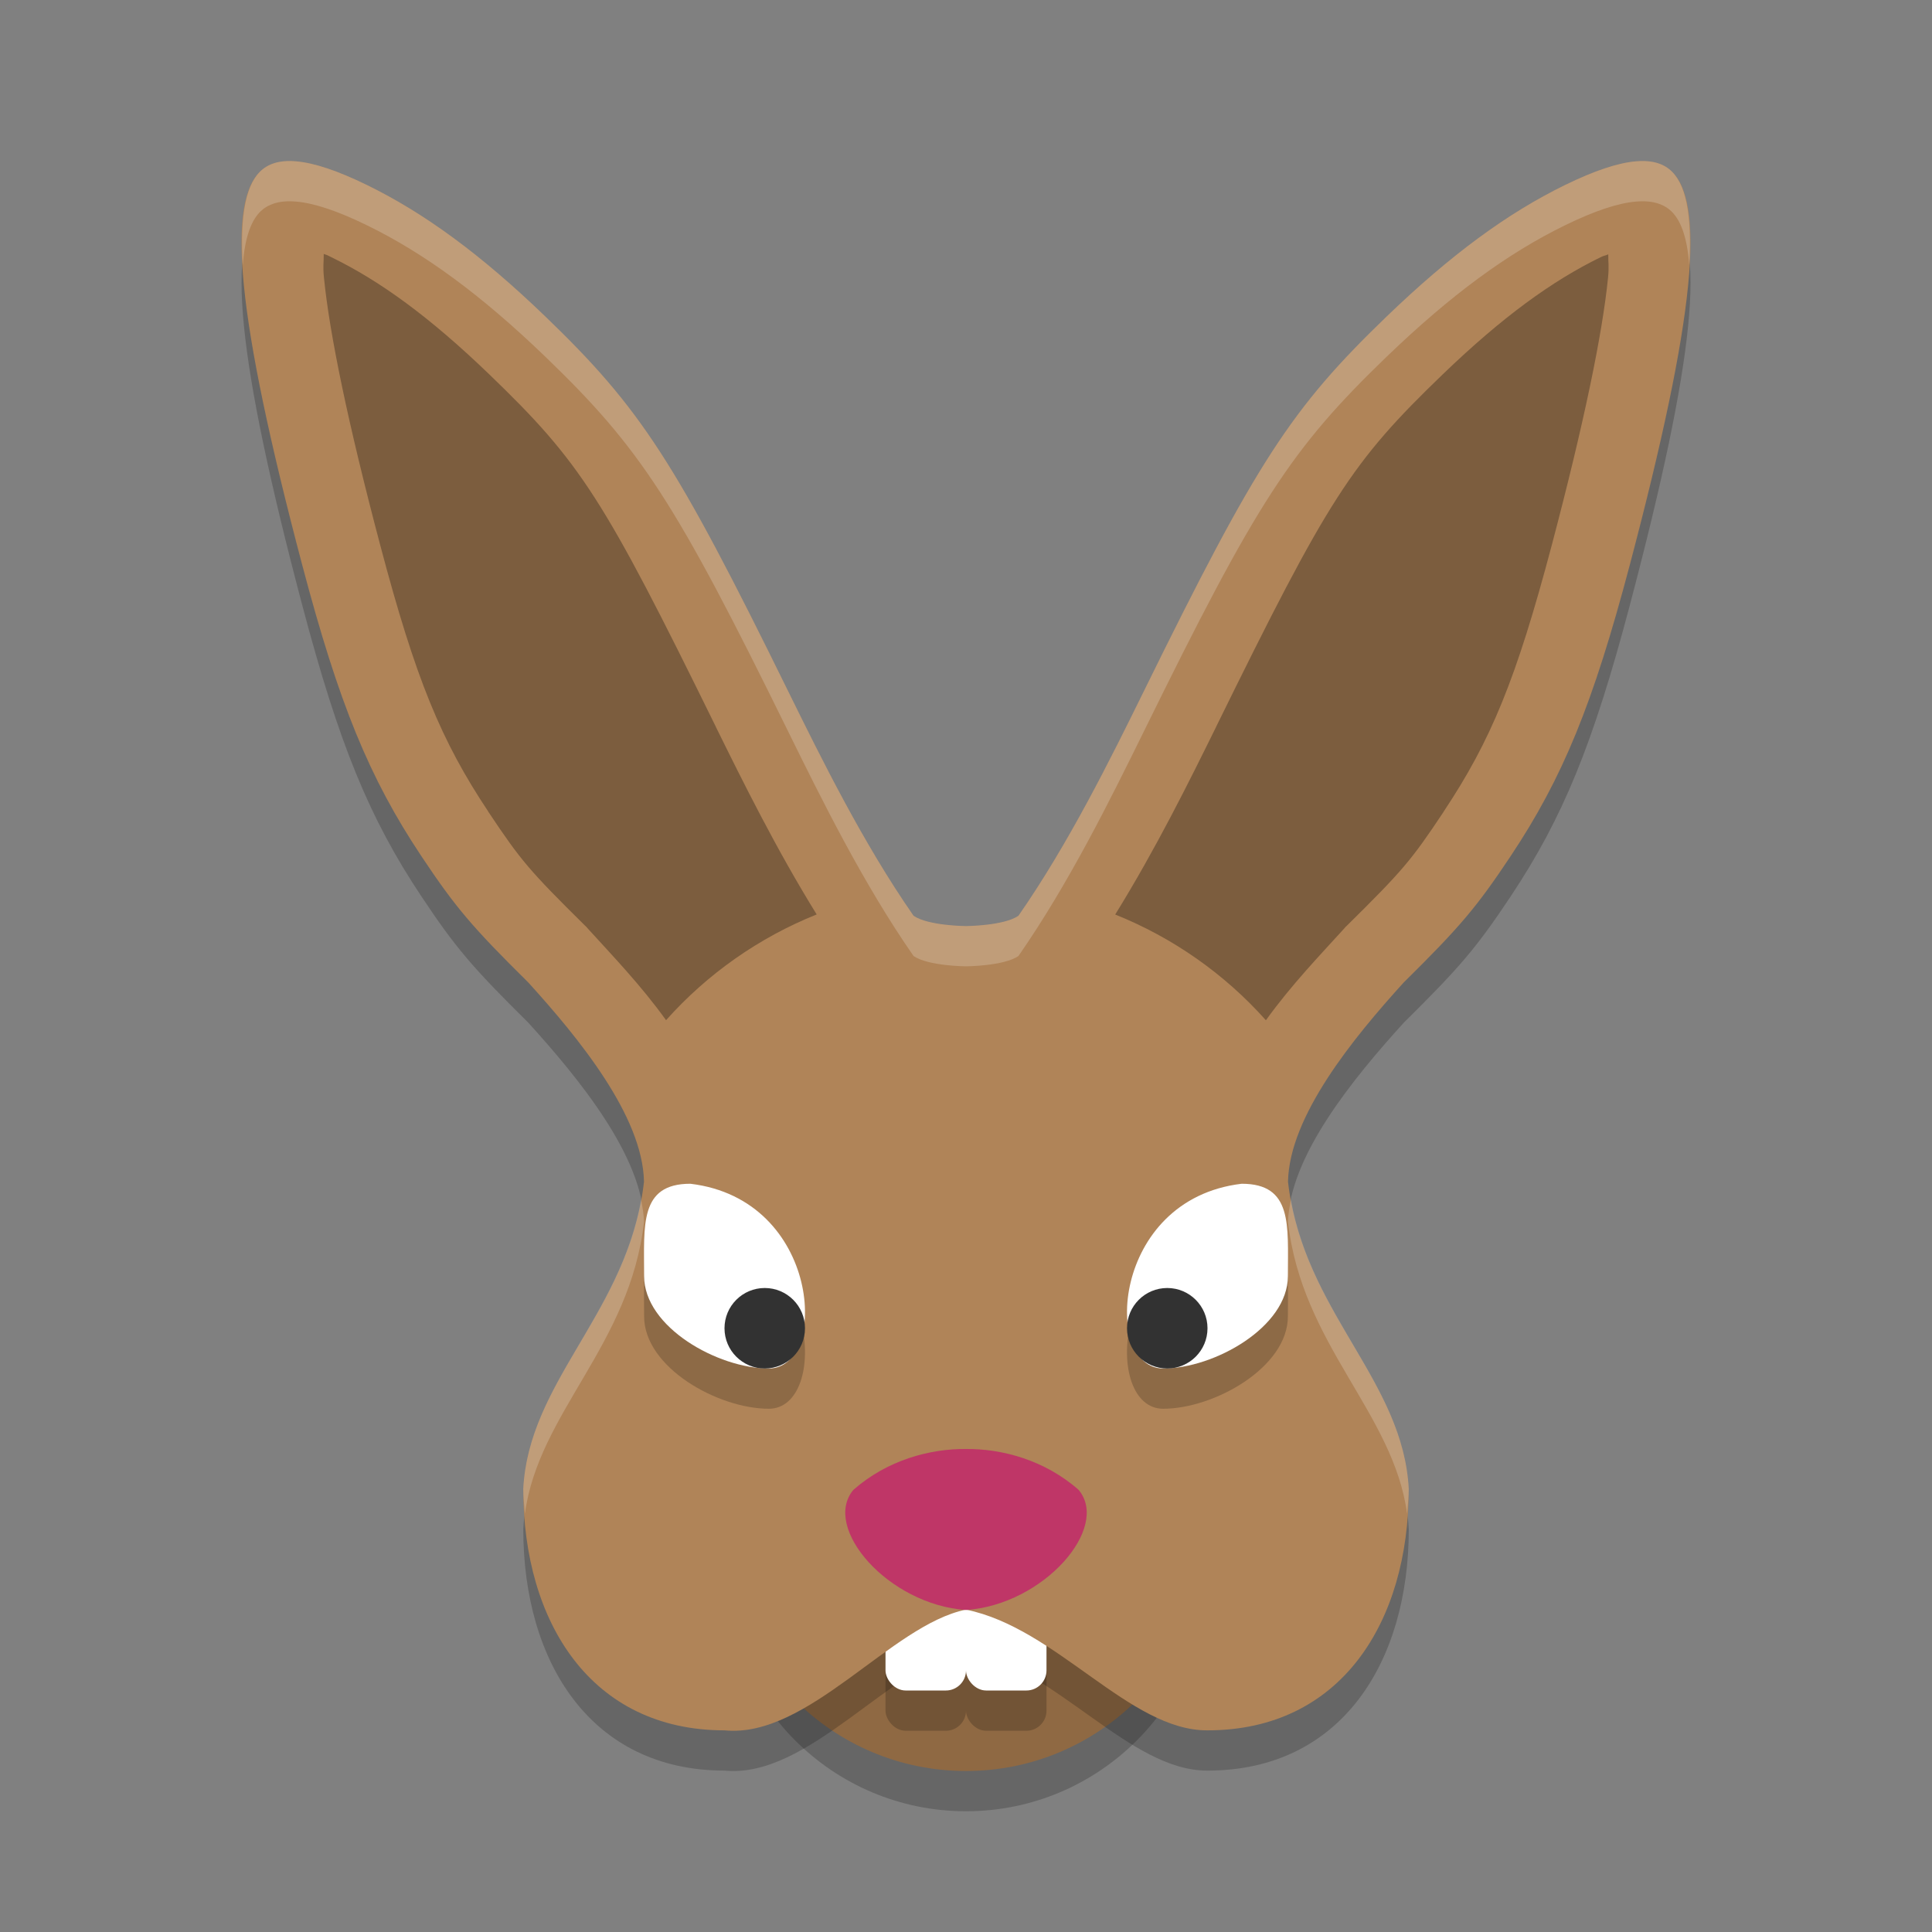
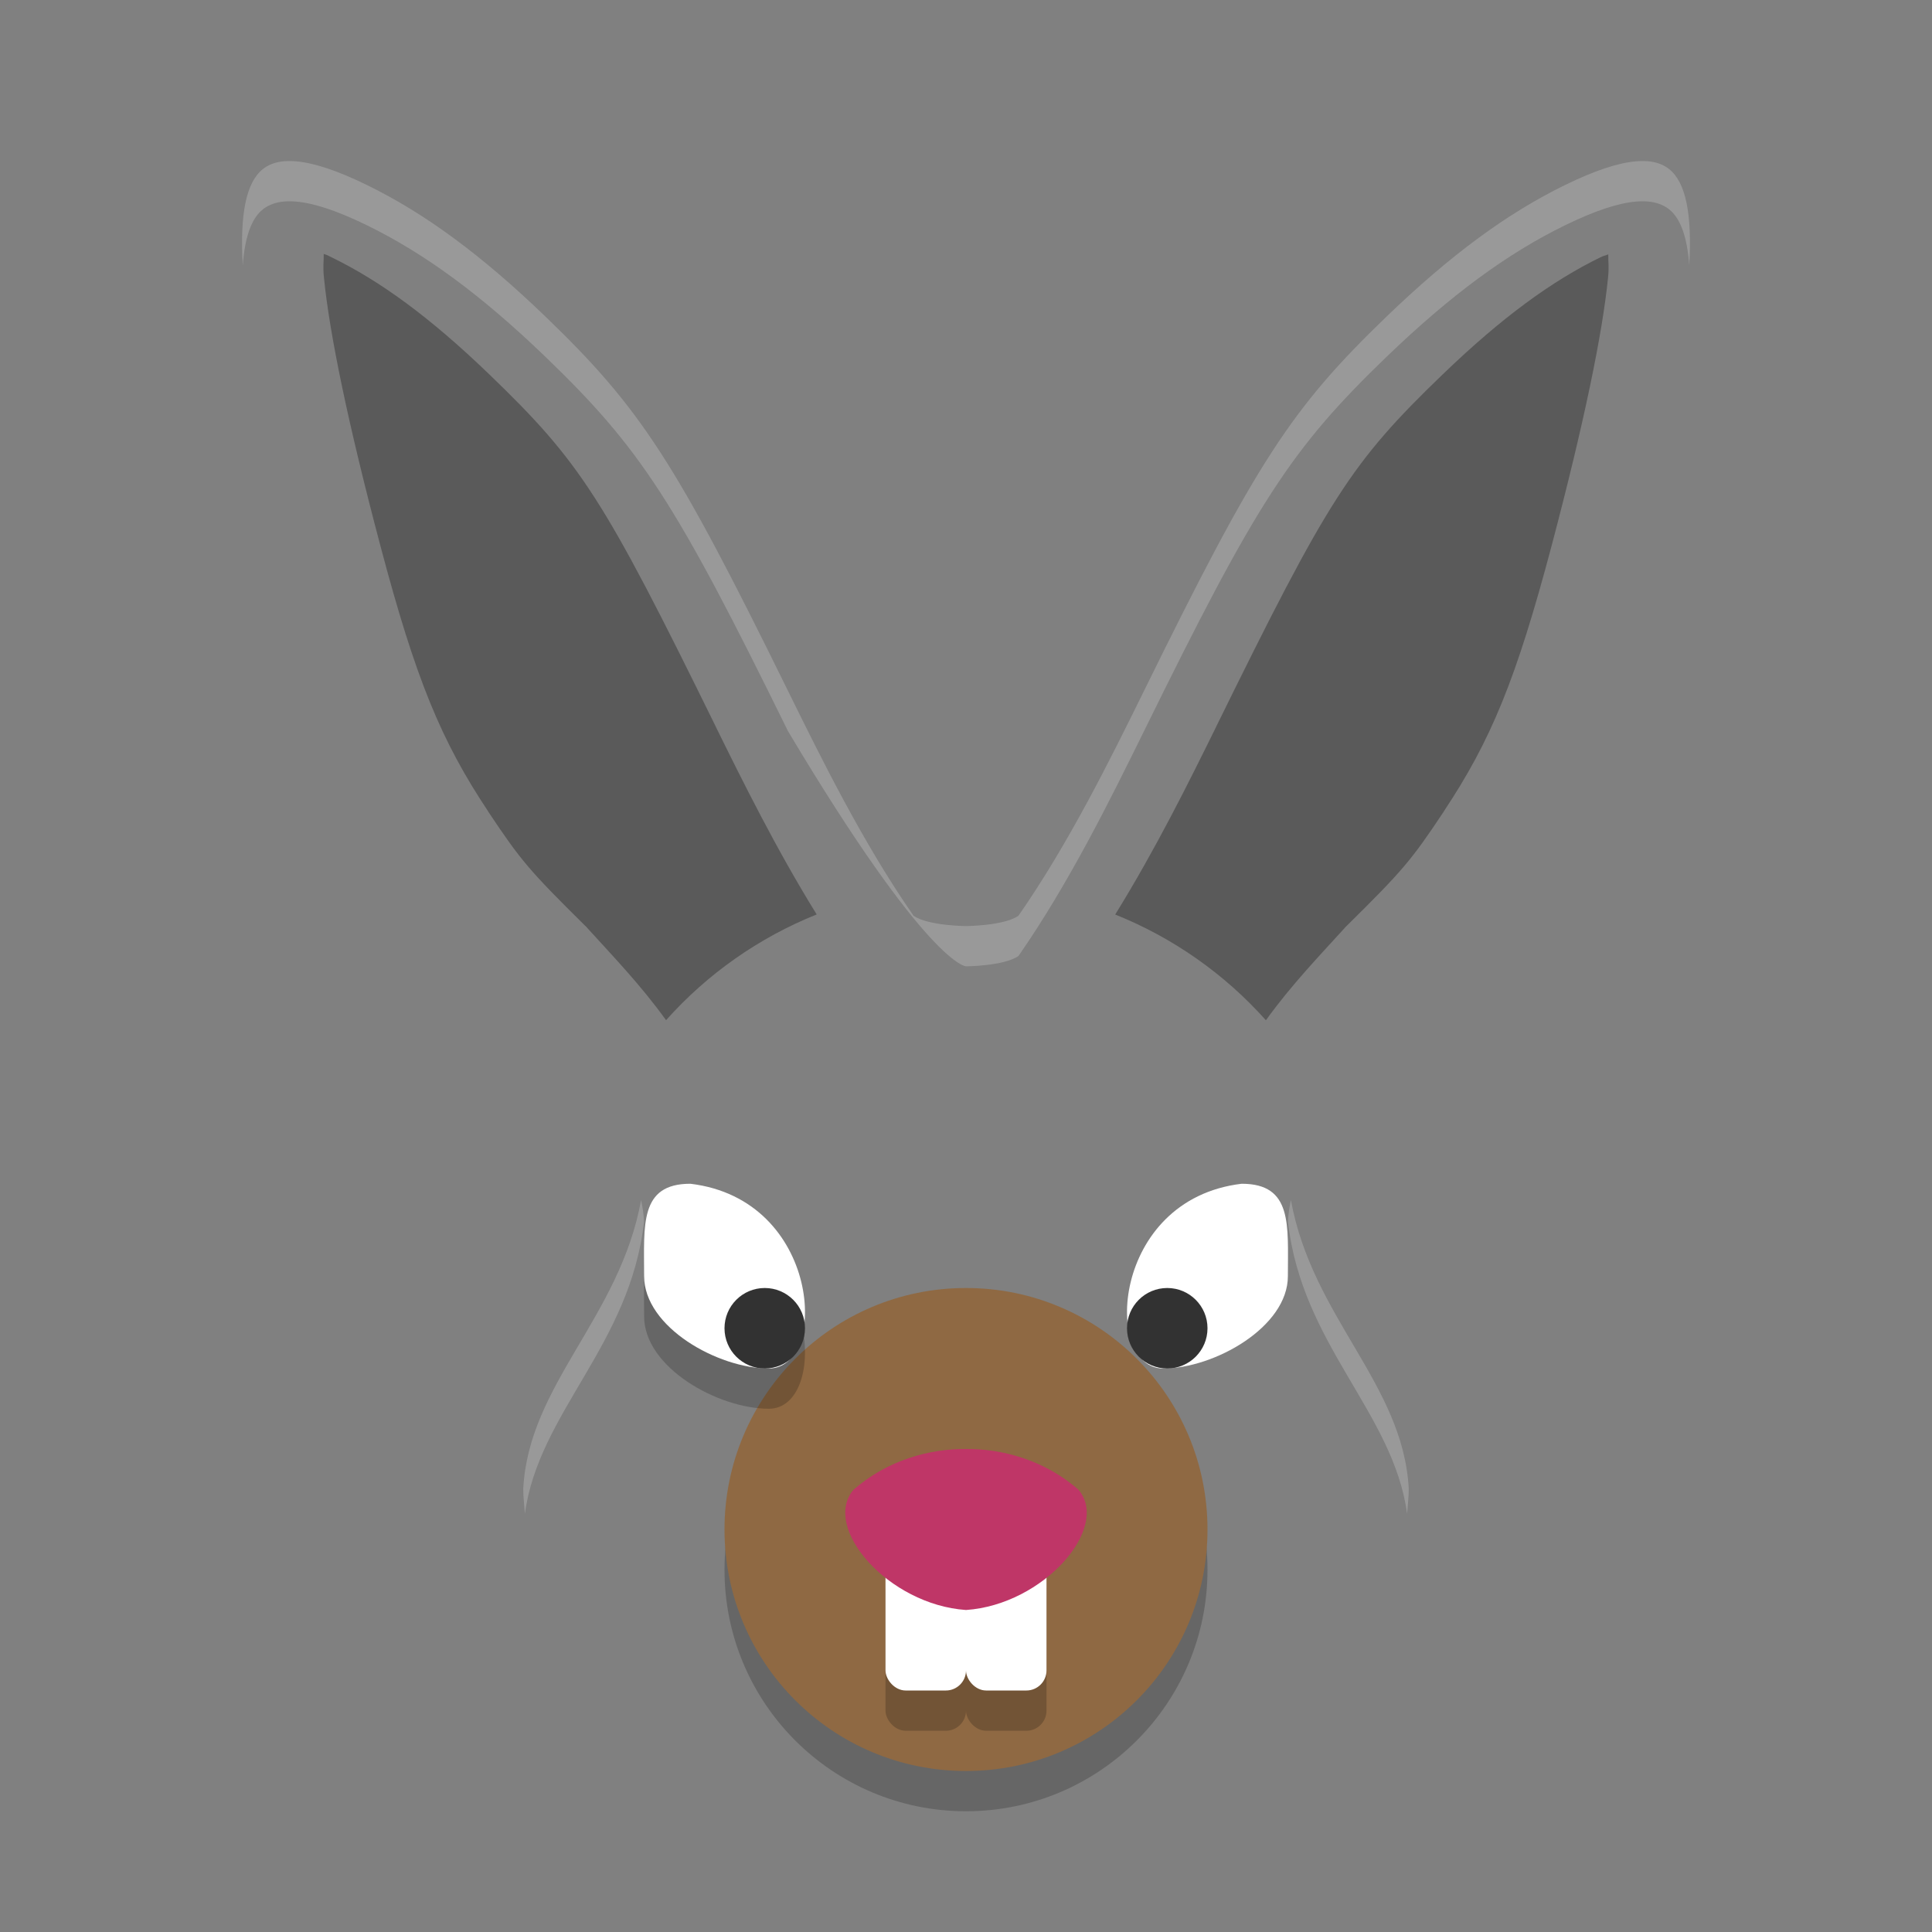
<svg xmlns="http://www.w3.org/2000/svg" width="48" height="48" version="1.1">
  <rect width="100%" height="100%" fill="#808080" stroke="none" />
  <circle style="opacity:0.2" cx="24" cy="39" r="6" />
  <circle style="fill:#8f6943" cx="24" cy="38" r="6" />
  <rect style="opacity:0.2" width="2" height="4" x="24" y="39" rx=".5" ry=".5" />
-   <path style="opacity:0.2" d="m 7.354,5.007 c -0.15,-0.013 -0.286,-0.008 -0.408,0.014 -0.163,0.029 -0.299,0.089 -0.414,0.18 -0.938,0.744 -0.646,3.697 0.979,9.841 0.911,3.445 1.662,5.28 2.955,7.223 0.849,1.276 1.26,1.76 2.662,3.146 1.256,1.384 2.841,3.32 2.873,4.948 -0.361,3.214 -2.857,4.897 -3,7.633 0,3.313 1.686,5.998 5,5.998 2.079,0.208 4.139,-2.624 6,-2.999 2.248,0.454 4.063,3.01 6,2.999 3.314,0 5,-2.686 5,-5.998 -0.143,-2.736 -2.639,-4.418 -3,-7.633 0.032,-1.628 1.617,-3.564 2.873,-4.948 1.403,-1.386 1.813,-1.87 2.662,-3.146 1.293,-1.943 2.044,-3.778 2.955,-7.223 1.624,-6.144 1.917,-9.098 0.979,-9.841 -0.115,-0.091 -0.251,-0.15 -0.414,-0.18 -0.122,-0.022 -0.258,-0.026 -0.408,-0.014 -0.451,0.038 -1.032,0.232 -1.758,0.586 -1.44,0.702 -2.848,1.74 -4.434,3.267 -2.38,2.292 -3.231,3.603 -6.033,9.306 -0.837,1.699 -1.864,3.781 -3.119,5.586 -0.365,0.251 -1.303,0.256 -1.303,0.256 0,0 -0.938,-0.005 -1.303,-0.256 C 21.442,21.947 20.415,19.865 19.578,18.166 16.776,12.463 15.925,11.151 13.545,8.86 11.959,7.332 10.551,6.295 9.111,5.593 8.385,5.239 7.804,5.045 7.354,5.007 Z" />
  <rect style="fill:#ffffff" width="2" height="4" x="24" y="38" rx=".5" ry=".5" />
  <rect style="opacity:0.2" width="2" height="4" x="22" y="39" rx=".5" ry=".5" />
  <rect style="fill:#ffffff" width="2" height="4" x="22" y="38" rx=".5" ry=".5" />
-   <path style="fill:#b08458" d="M 7.354,4.007 C 7.203,3.994 7.067,3.999 6.945,4.021 6.783,4.05 6.646,4.11 6.531,4.2 5.593,4.944 5.886,7.898 7.51,14.042 c 0.911,3.445 1.662,5.28 2.955,7.223 0.849,1.276 1.26,1.76 2.662,3.146 1.256,1.384 2.841,3.32 2.873,4.948 -0.361,3.214 -2.857,4.897 -3,7.633 0,3.313 1.686,5.998 5,5.998 2.079,0.208 4.139,-2.624 6,-2.999 2.248,0.454 4.063,3.01 6,2.999 3.314,0 5,-2.686 5,-5.998 -0.143,-2.736 -2.639,-4.418 -3,-7.633 0.032,-1.628 1.617,-3.564 2.873,-4.948 1.403,-1.386 1.813,-1.87 2.662,-3.146 1.293,-1.943 2.044,-3.778 2.955,-7.223 1.624,-6.144 1.917,-9.098 0.979,-9.841 -0.115,-0.091 -0.251,-0.15 -0.414,-0.18 -0.122,-0.022 -0.258,-0.026 -0.408,-0.014 -0.451,0.038 -1.032,0.232 -1.758,0.586 -1.44,0.702 -2.848,1.74 -4.434,3.267 -2.38,2.292 -3.231,3.603 -6.033,9.306 -0.837,1.699 -1.864,3.781 -3.119,5.586 -0.365,0.251 -1.303,0.256 -1.303,0.256 0,0 -0.938,-0.005 -1.303,-0.256 C 21.442,20.947 20.415,18.865 19.578,17.166 16.776,11.463 15.925,10.151 13.545,7.86 11.959,6.332 10.551,5.295 9.111,4.593 8.385,4.239 7.804,4.045 7.354,4.007 Z" />
  <path style="opacity:0.2" d="m 19.102,35 c -1.268,0 -3.099,-1.028 -3.099,-2.295 0,-1.268 -0.12,-2.295 1.148,-2.295 C 20.409,30.797 20.594,35 19.102,35 Z" />
  <path style="fill:#ffffff" d="m 19.102,34 c -1.268,0 -3.099,-1.028 -3.099,-2.295 0,-1.268 -0.12,-2.295 1.148,-2.295 C 20.409,29.797 20.594,34 19.102,34 Z" />
-   <path style="opacity:0.2" d="m 28.898,35 c 1.268,0 3.099,-1.028 3.099,-2.295 0,-1.268 0.12,-2.295 -1.148,-2.295 C 27.591,30.797 27.406,35 28.898,35 Z" />
  <path style="fill:#ffffff" d="m 28.898,34 c 1.268,0 3.099,-1.028 3.099,-2.295 0,-1.268 0.12,-2.295 -1.148,-2.295 C 27.591,29.797 27.406,34 28.898,34 Z" />
  <path style="fill:#bf3667" d="M 24,40 C 22.068,39.868 20.41,37.956 21.203,37.014 22.049,36.271 23.111,35.991 24,36 c 0.889,-0.009 1.951,0.271 2.797,1.014 C 27.59,37.956 25.932,39.868 24,40 Z" />
  <path style="opacity:0.3" d="m 8.043,6.309 c 0.003,0.215 -0.024,0.294 0.006,0.592 0.138,1.392 0.595,3.608 1.395,6.633 0.886,3.353 1.518,4.872 2.687,6.629 h -0.002 c 0.814,1.223 1.029,1.472 2.404,2.832 l 0.039,0.037 0.035,0.041 c 0.588,0.648 1.311,1.396 1.941,2.273 1.028,-1.153 2.309,-2.052 3.742,-2.627 -1.009,-1.631 -1.834,-3.299 -2.508,-4.666 v -0.002 C 14.998,12.381 14.435,11.496 12.158,9.303 10.672,7.871 9.438,6.977 8.234,6.391 8.068,6.31 8.176,6.357 8.043,6.309 Z m 31.914,0.01 c -0.089,0.039 -0.09,0.023 -0.191,0.072 -1.203,0.587 -2.438,1.481 -3.924,2.912 -2.277,2.193 -2.84,3.078 -5.625,8.748 v 0.002 c -0.674,1.368 -1.5,3.037 -2.51,4.668 1.434,0.575 2.716,1.474 3.744,2.627 0.631,-0.878 1.353,-1.627 1.941,-2.275 l 0.035,-0.041 0.039,-0.037 c 1.376,-1.36 1.591,-1.609 2.404,-2.832 h -0.002 c 1.169,-1.757 1.801,-3.276 2.688,-6.629 0.799,-3.025 1.256,-5.241 1.395,-6.633 0.029,-0.292 0.003,-0.369 0.006,-0.582 z" />
  <circle style="fill:#323232" cx="19" cy="33" r="1" />
  <circle style="fill:#323232" cx="29" cy="33" r="1" />
-   <path style="opacity:0.2;fill:#ffffff" d="M 7.354 4.008 C 7.203 3.995 7.067 3.999 6.945 4.021 C 6.783 4.051 6.646 4.11 6.531 4.201 C 6.117 4.529 5.957 5.318 6.031 6.592 C 6.082 5.905 6.24 5.432 6.531 5.201 C 6.646 5.11 6.783 5.051 6.945 5.021 C 7.067 4.999 7.203 4.995 7.354 5.008 C 7.804 5.046 8.385 5.24 9.111 5.594 C 10.551 6.296 11.959 7.332 13.545 8.859 C 15.925 11.151 16.776 12.463 19.578 18.166 C 20.415 19.865 21.442 21.947 22.697 23.752 C 23.062 24.003 24 24.008 24 24.008 C 24 24.008 24.938 24.003 25.303 23.752 C 26.558 21.947 27.585 19.865 28.422 18.166 C 31.224 12.463 32.075 11.151 34.455 8.859 C 36.041 7.332 37.449 6.296 38.889 5.594 C 39.615 5.24 40.196 5.046 40.646 5.008 C 40.797 4.995 40.933 4.999 41.055 5.021 C 41.217 5.051 41.354 5.11 41.469 5.201 C 41.759 5.431 41.917 5.902 41.969 6.584 C 42.042 5.315 41.882 4.529 41.469 4.201 C 41.354 4.11 41.217 4.051 41.055 4.021 C 40.933 3.999 40.797 3.995 40.646 4.008 C 40.196 4.046 39.615 4.24 38.889 4.594 C 37.449 5.296 36.041 6.332 34.455 7.859 C 32.075 10.151 31.224 11.463 28.422 17.166 C 27.585 18.865 26.558 20.947 25.303 22.752 C 24.938 23.003 24 23.008 24 23.008 C 24 23.008 23.062 23.003 22.697 22.752 C 21.442 20.947 20.415 18.865 19.578 17.166 C 16.776 11.463 15.925 10.151 13.545 7.859 C 11.959 6.332 10.551 5.296 9.111 4.594 C 8.385 4.24 7.804 4.046 7.354 4.008 z M 15.928 29.814 C 15.397 32.736 13.136 34.387 13 36.99 C 13 37.202 13.027 37.403 13.041 37.609 C 13.381 35.093 15.656 33.419 16 30.357 C 15.996 30.18 15.966 29.998 15.928 29.814 z M 32.072 29.814 C 32.034 29.998 32.004 30.18 32 30.357 C 32.344 33.419 34.619 35.093 34.959 37.609 C 34.973 37.403 35 37.202 35 36.99 C 34.864 34.387 32.603 32.736 32.072 29.814 z" />
+   <path style="opacity:0.2;fill:#ffffff" d="M 7.354 4.008 C 7.203 3.995 7.067 3.999 6.945 4.021 C 6.783 4.051 6.646 4.11 6.531 4.201 C 6.117 4.529 5.957 5.318 6.031 6.592 C 6.082 5.905 6.24 5.432 6.531 5.201 C 6.646 5.11 6.783 5.051 6.945 5.021 C 7.067 4.999 7.203 4.995 7.354 5.008 C 7.804 5.046 8.385 5.24 9.111 5.594 C 10.551 6.296 11.959 7.332 13.545 8.859 C 15.925 11.151 16.776 12.463 19.578 18.166 C 23.062 24.003 24 24.008 24 24.008 C 24 24.008 24.938 24.003 25.303 23.752 C 26.558 21.947 27.585 19.865 28.422 18.166 C 31.224 12.463 32.075 11.151 34.455 8.859 C 36.041 7.332 37.449 6.296 38.889 5.594 C 39.615 5.24 40.196 5.046 40.646 5.008 C 40.797 4.995 40.933 4.999 41.055 5.021 C 41.217 5.051 41.354 5.11 41.469 5.201 C 41.759 5.431 41.917 5.902 41.969 6.584 C 42.042 5.315 41.882 4.529 41.469 4.201 C 41.354 4.11 41.217 4.051 41.055 4.021 C 40.933 3.999 40.797 3.995 40.646 4.008 C 40.196 4.046 39.615 4.24 38.889 4.594 C 37.449 5.296 36.041 6.332 34.455 7.859 C 32.075 10.151 31.224 11.463 28.422 17.166 C 27.585 18.865 26.558 20.947 25.303 22.752 C 24.938 23.003 24 23.008 24 23.008 C 24 23.008 23.062 23.003 22.697 22.752 C 21.442 20.947 20.415 18.865 19.578 17.166 C 16.776 11.463 15.925 10.151 13.545 7.859 C 11.959 6.332 10.551 5.296 9.111 4.594 C 8.385 4.24 7.804 4.046 7.354 4.008 z M 15.928 29.814 C 15.397 32.736 13.136 34.387 13 36.99 C 13 37.202 13.027 37.403 13.041 37.609 C 13.381 35.093 15.656 33.419 16 30.357 C 15.996 30.18 15.966 29.998 15.928 29.814 z M 32.072 29.814 C 32.034 29.998 32.004 30.18 32 30.357 C 32.344 33.419 34.619 35.093 34.959 37.609 C 34.973 37.403 35 37.202 35 36.99 C 34.864 34.387 32.603 32.736 32.072 29.814 z" />
</svg>